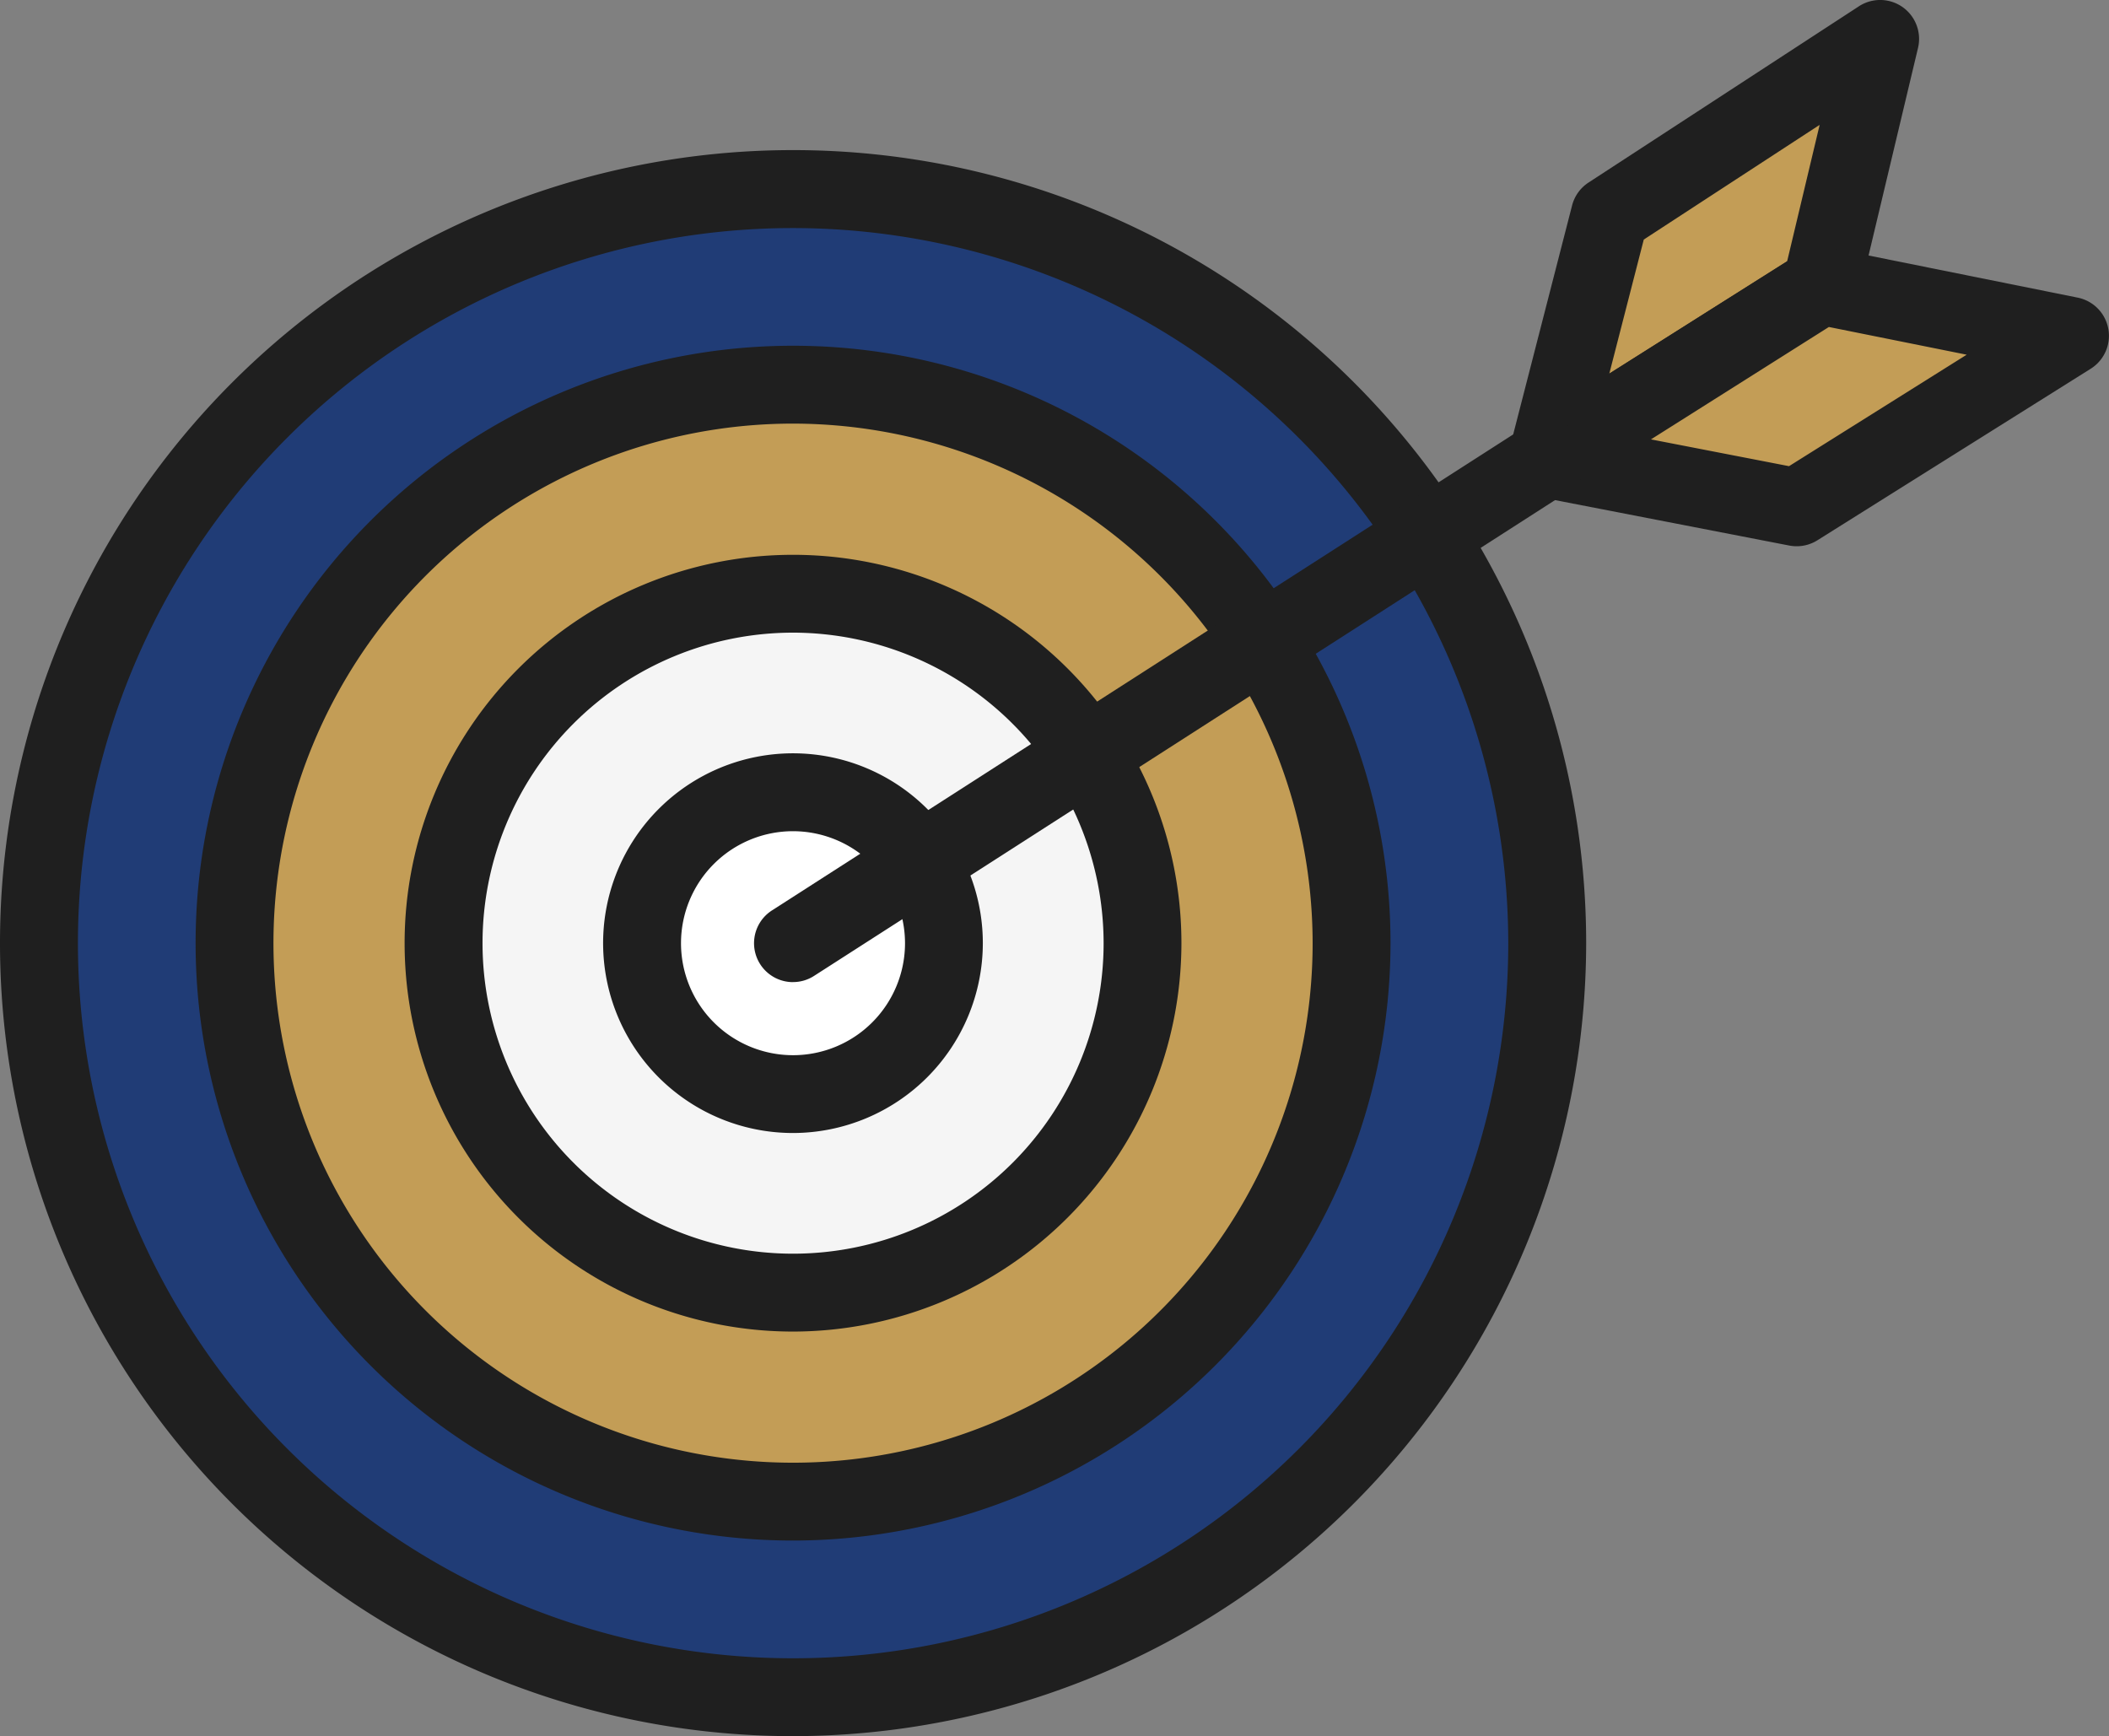
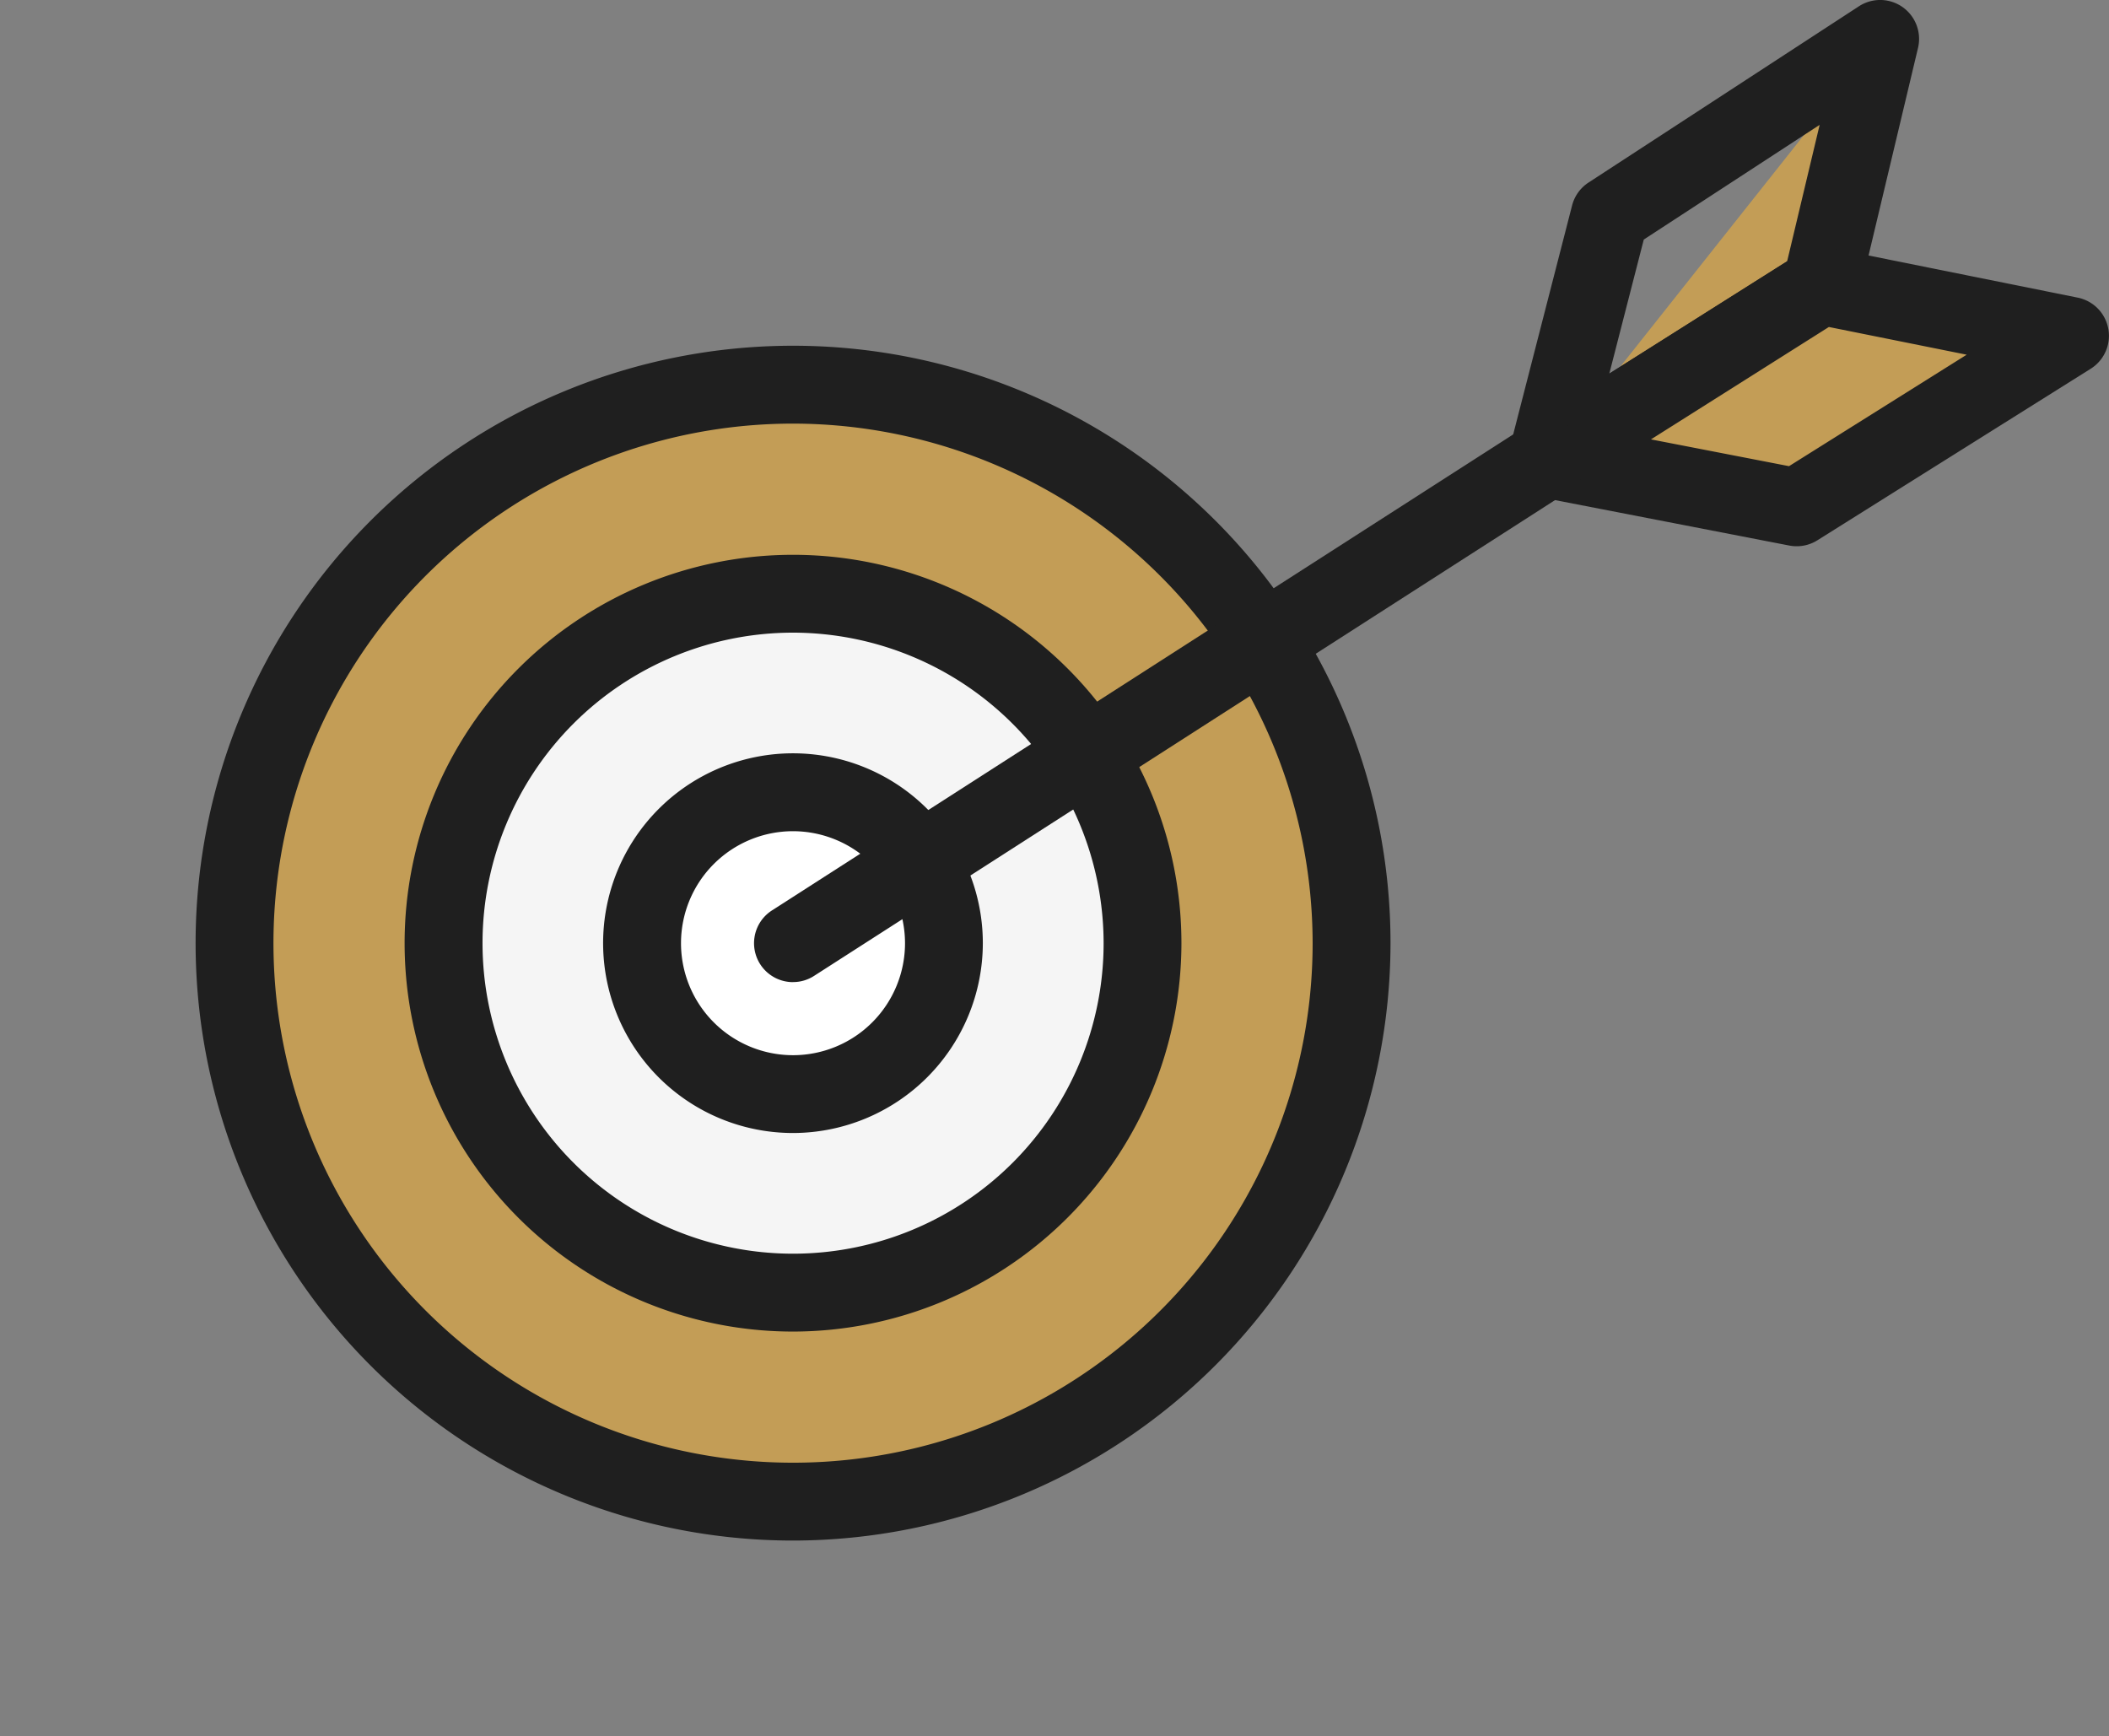
<svg xmlns="http://www.w3.org/2000/svg" width="167" height="137.486" viewBox="0 0 167 137.486">
  <rect x="0" y="0" width="167" height="137.486" fill="#808080" stroke="none" />
  <defs>
    <clipPath id="a">
      <rect width="167" height="137.486" fill="none" />
    </clipPath>
  </defs>
  <g transform="translate(0 0)" clip-path="url(#a)">
-     <path d="M1.5,67a59.713,59.713,0,1,1,59.714,59.712A59.714,59.714,0,0,1,1.5,67" transform="translate(1.583 7.689)" fill="#203c76" />
-     <path d="M62.8,131.379a62.8,62.8,0,1,1,62.8-62.8,62.867,62.867,0,0,1-62.8,62.8m0-119.426a56.63,56.63,0,1,0,56.631,56.631A56.695,56.695,0,0,0,62.8,11.953" transform="translate(0 6.107)" fill="#1f1f1f" />
    <path d="M9.036,59.048a44.226,44.226,0,1,1,44.226,44.226A44.226,44.226,0,0,1,9.036,59.048" transform="translate(9.536 15.641)" fill="#c39d56" />
    <path d="M54.845,107.939a47.309,47.309,0,1,1,47.309-47.309,47.363,47.363,0,0,1-47.309,47.309m0-88.451A41.143,41.143,0,1,0,95.987,60.631,41.189,41.189,0,0,0,54.845,19.488" transform="translate(7.953 14.058)" fill="#1f1f1f" />
    <path d="M17.089,50.549A27.673,27.673,0,1,1,44.761,78.222,27.674,27.674,0,0,1,17.089,50.549" transform="translate(18.034 24.139)" fill="#f5f5f5" />
    <path d="M46.346,82.889A30.756,30.756,0,1,1,77.1,52.131,30.791,30.791,0,0,1,46.346,82.889m0-55.347A24.59,24.59,0,1,0,70.938,52.131,24.618,24.618,0,0,0,46.346,27.542" transform="translate(16.451 22.558)" fill="#1f1f1f" />
    <path d="M24.739,42.476A11.951,11.951,0,1,1,36.69,54.428,11.95,11.95,0,0,1,24.739,42.476" transform="translate(26.107 32.212)" fill="#fff" />
    <path d="M38.272,59.094A15.034,15.034,0,1,1,53.3,44.059,15.05,15.05,0,0,1,38.272,59.094m0-23.9a8.869,8.869,0,1,0,8.866,8.869,8.878,8.878,0,0,0-8.866-8.869" transform="translate(24.525 30.629)" fill="#1f1f1f" />
-     <path d="M59.607,34.758l4.963-19.3L85.975,1.5,81.321,21.044Z" transform="translate(62.903 1.583)" fill="#c39d56" />
+     <path d="M59.607,34.758L85.975,1.5,81.321,21.044Z" transform="translate(62.903 1.583)" fill="#c39d56" />
    <path d="M61.19,39.424A3.088,3.088,0,0,1,58.2,35.573l4.964-19.3a3.081,3.081,0,0,1,1.3-1.815L85.874.5a3.082,3.082,0,0,1,4.682,3.3L85.9,23.342a3.088,3.088,0,0,1-1.352,1.891L62.836,38.948a3.075,3.075,0,0,1-1.646.477M68.842,18.97,66.112,29.588l14.083-8.9,2.573-10.8Z" transform="translate(61.32 0)" fill="#1f1f1f" />
    <path d="M59.607,24.724l19.764,3.833,21.644-13.583L81.321,11.009Z" transform="translate(62.903 11.617)" fill="#c39d56" />
    <path d="M80.952,33.223a3.178,3.178,0,0,1-.588-.055L60.6,29.334A3.083,3.083,0,0,1,59.544,23.7L81.258,9.986a3.082,3.082,0,0,1,2.253-.417L103.2,13.535a3.082,3.082,0,0,1,1.03,5.634L82.59,32.752a3.077,3.077,0,0,1-1.638.471m-11.54-8.462,10.932,2.121,14.068-8.827L83.5,15.86Z" transform="translate(61.319 10.034)" fill="#1f1f1f" />
    <path d="M32.139,60.7A3.083,3.083,0,0,1,30.47,55.02L90.185,16.67a3.083,3.083,0,0,1,3.332,5.19L33.8,60.207a3.063,3.063,0,0,1-1.663.489" transform="translate(30.66 17.075)" fill="#1f1f1f" />
  </g>
</svg>